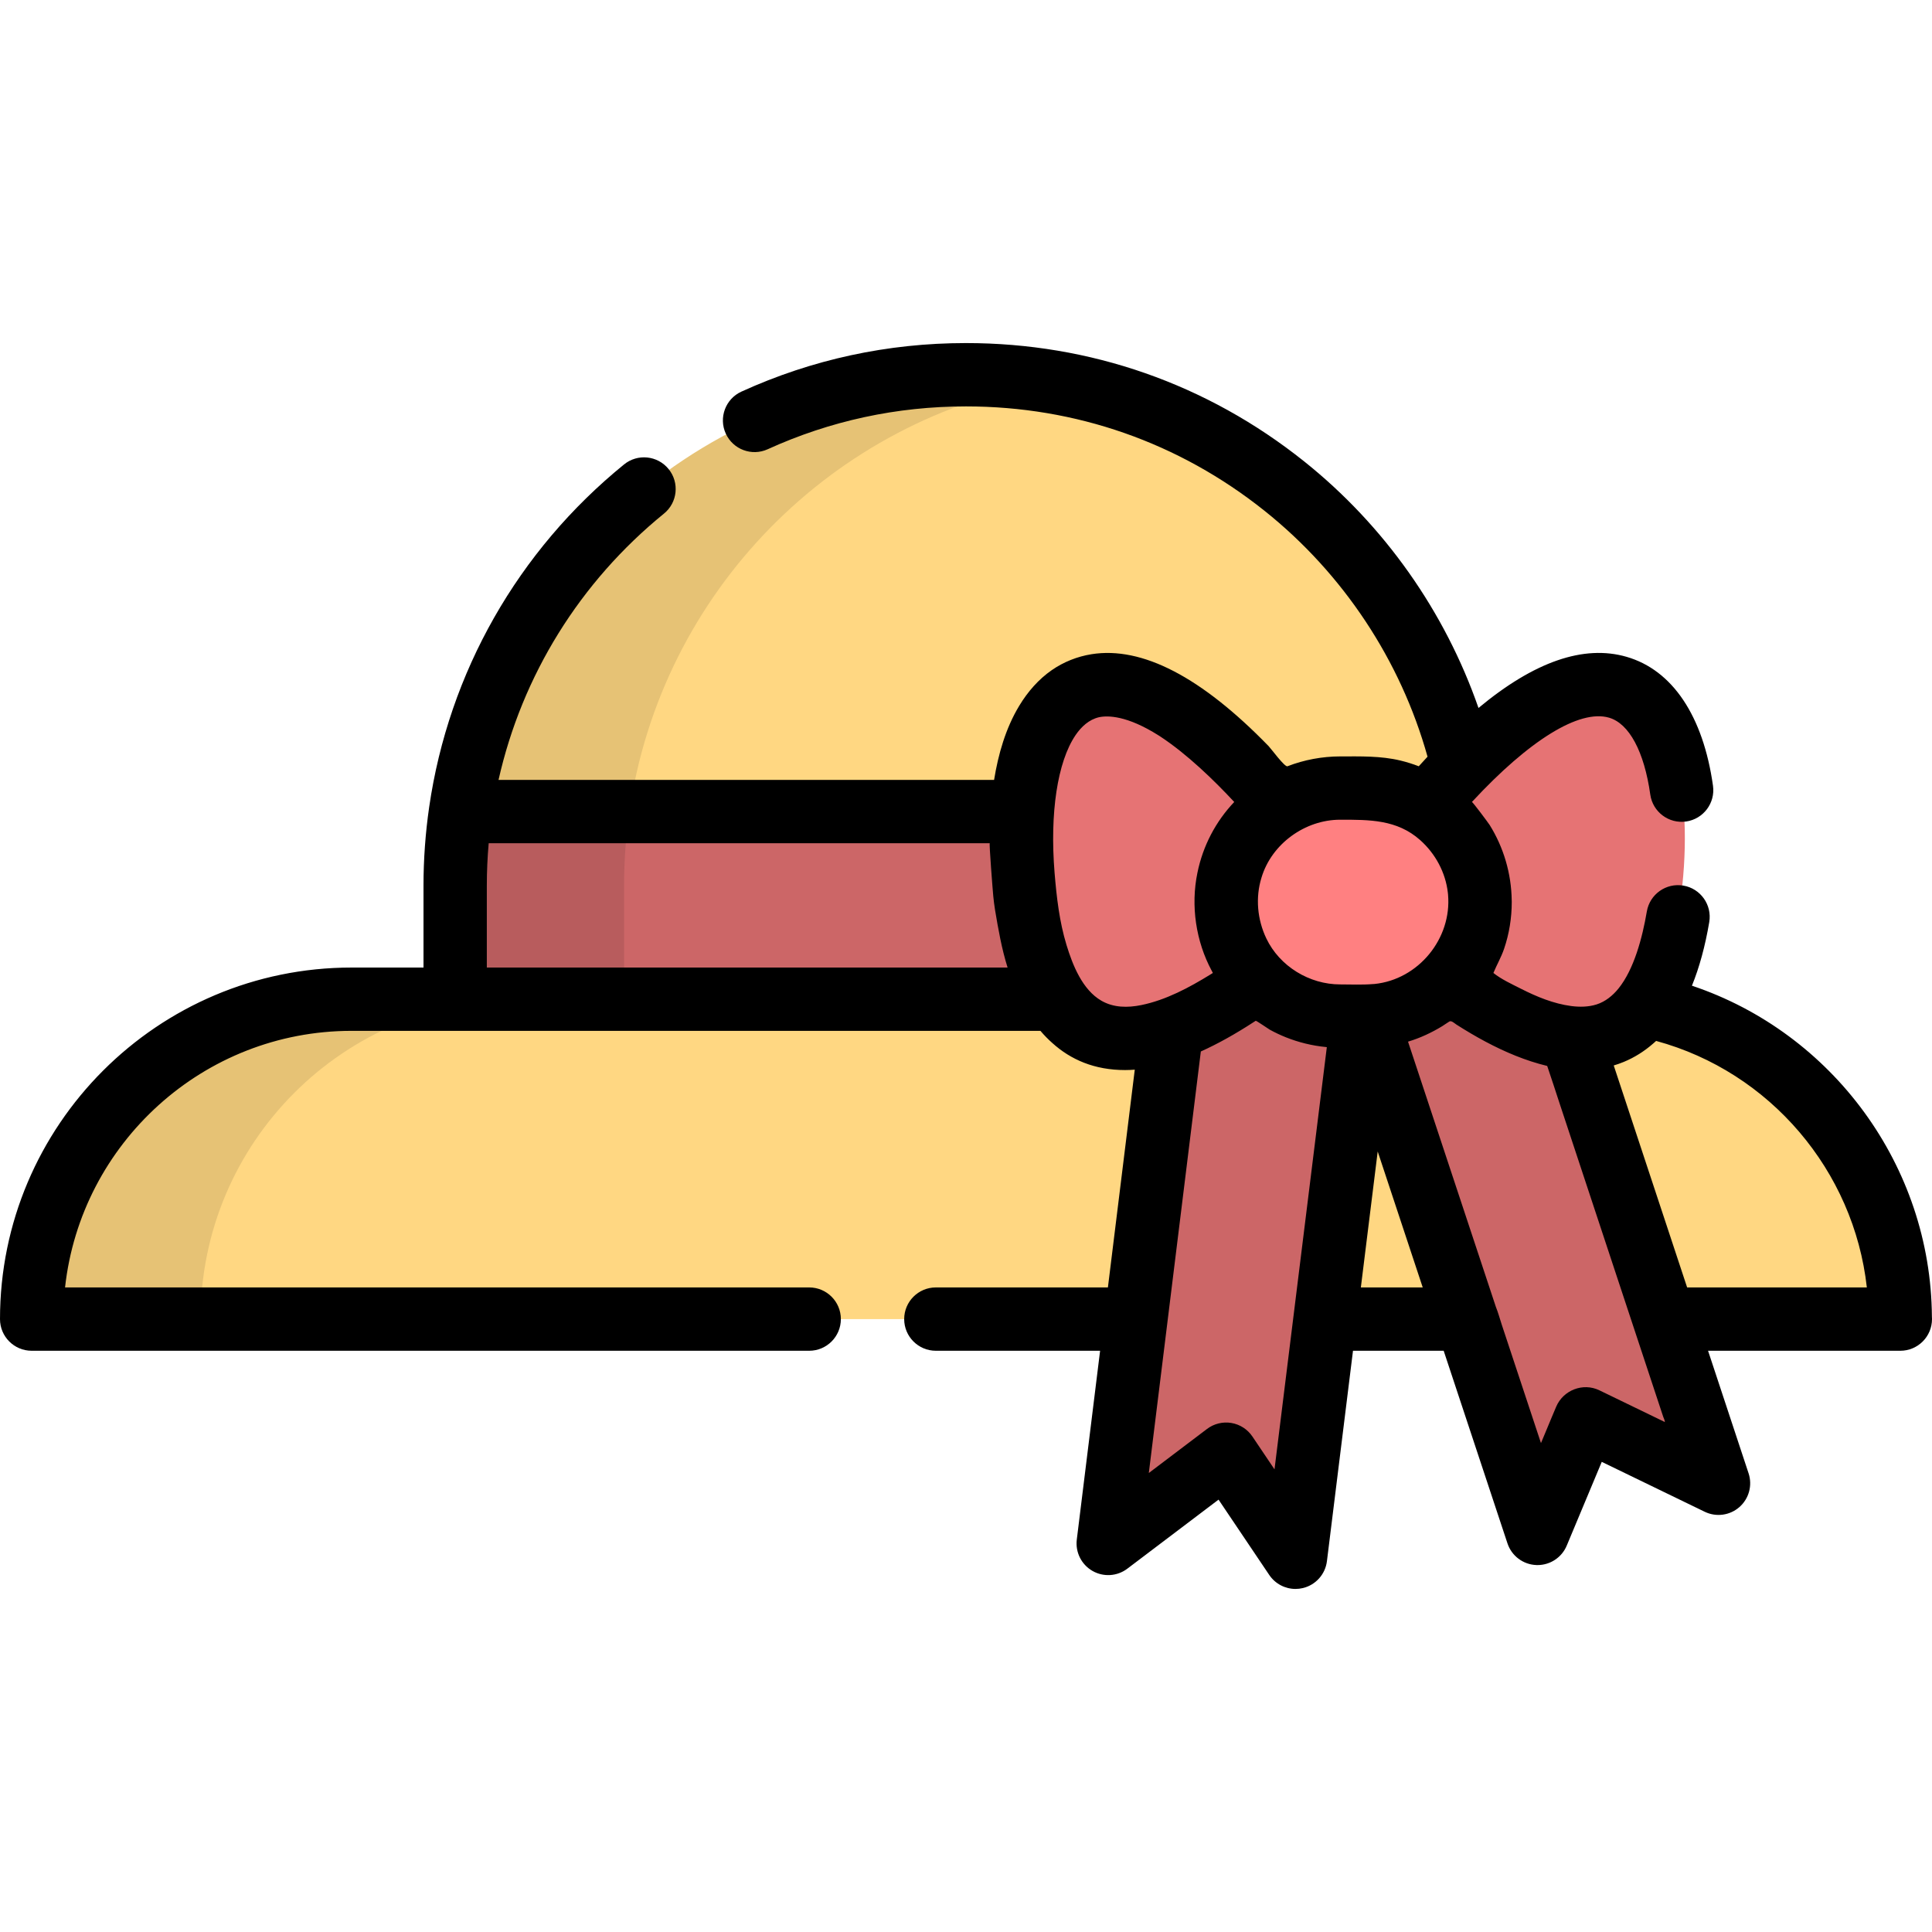
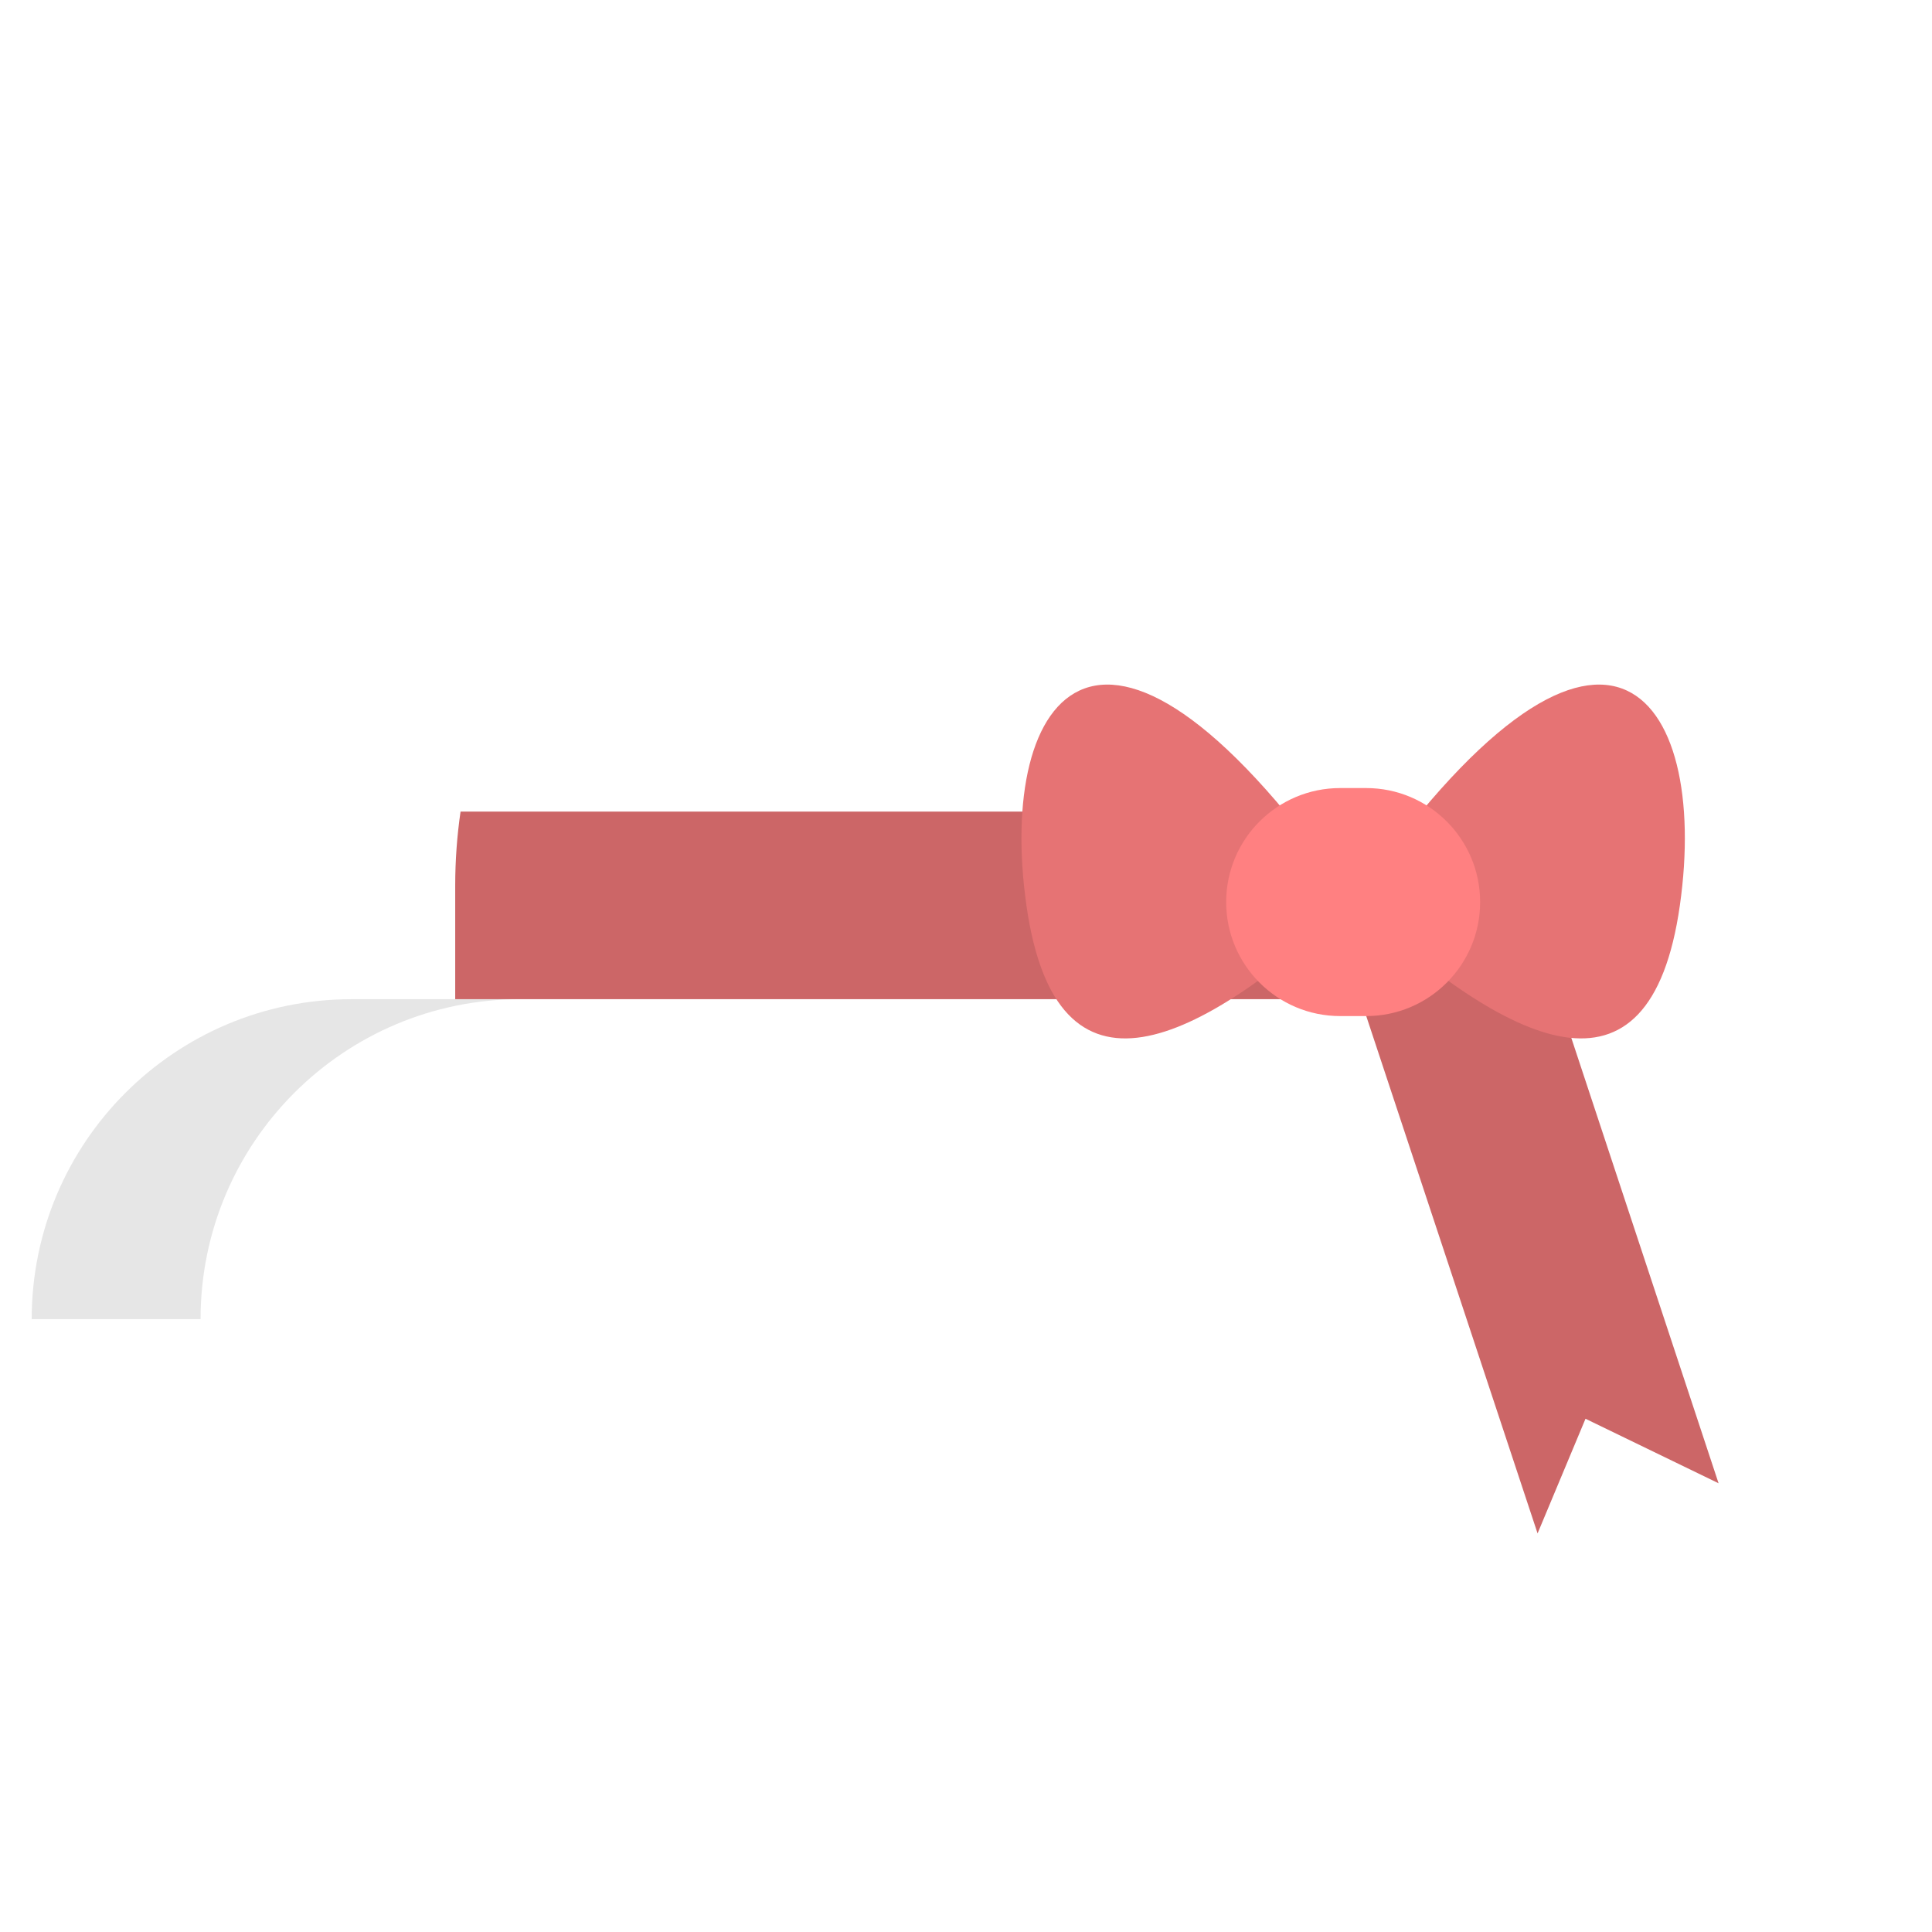
<svg xmlns="http://www.w3.org/2000/svg" height="800px" width="800px" version="1.1" id="Layer_1" viewBox="0 0 511.999 511.999" xml:space="preserve">
  <g>
-     <path style="fill:#FFD782;" d="M256.001,99.307L256.001,99.307c-68.104,0-124.452,50.296-133.948,115.768h267.897   C380.453,149.603,324.104,99.307,256.001,99.307z" />
-     <path style="fill:#FFD782;" d="M418.82,264.796h-27.455h-270.73H93.18c-46.822,0-84.778,37.957-84.778,84.778l0,0h495.197l0,0   C503.598,302.752,465.642,264.796,418.82,264.796z" />
-   </g>
+     </g>
  <path style="opacity:0.1;enable-background:new    ;" d="M137.931,264.796h-17.296H93.18c-46.822,0-84.778,37.957-84.778,84.778l0,0  h44.751l0,0C53.153,302.752,91.109,264.796,137.931,264.796z" />
  <path style="fill:#CC6667;" d="M120.635,264.796h270.73v-30.123c0-6.657-0.489-13.198-1.418-19.598H122.052  c-0.929,6.399-1.417,12.941-1.417,19.598V264.796z" />
-   <path style="opacity:0.1;enable-background:new    ;" d="M166.804,215.074c8.433-58.144,53.819-104.314,111.573-113.922  c-7.279-1.211-14.752-1.846-22.376-1.846l0,0c-68.104,0-124.452,50.296-133.948,115.768c-0.929,6.399-1.417,12.941-1.417,19.598  v30.124h44.751v-30.124C165.386,228.015,165.875,221.473,166.804,215.074z" />
  <g>
-     <polygon style="fill:#CC6667;" points="361.66,264.796 343.337,412.691 324.948,385.373 293.7,409.026 313.021,252.45    338.007,236.793  " />
    <polygon style="fill:#CC6667;" points="360.622,264.898 407.473,406.368 420.174,375.985 455.439,393.08 405.913,243.292    378.35,232.816  " />
  </g>
  <g>
    <path style="fill:#E67374;" d="M358.598,239.057c66.466-96.031,94.564-55.191,86.585,0.878S400.015,277.156,358.598,239.057z" />
    <path style="fill:#E67374;" d="M358.598,239.057c-66.466-96.031-94.564-55.191-86.585,0.878   C279.992,296.004,317.182,277.156,358.598,239.057z" />
  </g>
  <path style="fill:#FF8081;" d="M362.035,208.843h-6.873c-16.687,0-30.214,13.527-30.214,30.214l0,0  c0,16.687,13.527,30.214,30.214,30.214h6.873c16.687,0,30.214-13.527,30.214-30.214l0,0  C392.248,222.371,378.722,208.843,362.035,208.843z" />
-   <path d="M448.381,261.22c1.967-4.851,3.503-10.465,4.588-16.853c0.775-4.569-2.299-8.902-6.868-9.676  c-4.577-0.776-8.902,2.299-9.676,6.868c-1.185,6.98-3.401,15.3-7.494,20.386c-1.525,1.892-3.493,3.505-5.836,4.245  c-2.154,0.679-4.471,0.709-6.696,0.42c-4.665-0.61-9.144-2.46-13.312-4.575c-2.415-1.225-5.202-2.497-7.318-4.19  c0.891-2.164,2.07-4.17,2.831-6.408c1.352-3.974,2.029-8.183,2.029-12.379c0-0.05,0-0.103-0.001-0.156  c0-0.115-0.01-0.227-0.011-0.341c-0.09-7.014-2.127-13.976-5.839-19.928c-0.307-0.491-4.575-6.242-4.711-6.094  c0.023-0.026,0.047-0.05,0.07-0.076c15.115-16.307,28.401-24.547,36.265-22.274c5.344,1.548,9.332,8.977,10.941,20.383  c0.648,4.589,4.888,7.783,9.481,7.137c4.589-0.648,7.784-4.892,7.137-9.481c-2.61-18.507-10.739-30.639-22.888-34.159  c-11.351-3.287-24.499,1.271-39.256,13.55c-8.866-25.505-24.93-48.36-46.202-65.346c-25.691-20.513-56.682-31.356-89.624-31.356  c-20.737,0-40.755,4.327-59.499,12.863c-4.218,1.92-6.079,6.896-4.16,11.114c1.921,4.218,6.898,6.081,11.114,4.16  c16.547-7.534,34.225-11.353,52.545-11.353c29.097,0,56.467,9.575,79.154,27.689c20.841,16.642,36.048,39.638,43.167,65.138  c-0.047,0.05-0.095,0.105-0.142,0.156c-0.592,0.635-1.187,1.289-1.782,1.947c-0.134,0.148-0.266,0.289-0.401,0.437  c-1.576-0.612-3.219-1.123-4.862-1.519c-5.233-1.262-10.631-1.092-15.973-1.092c-4.701,0-9.538,0.893-13.961,2.611  c-0.727,0.266-4.348-4.672-4.979-5.322c-17.82-18.344-33.561-26.518-46.952-24.373c-3.768,0.604-7.382,2.041-10.52,4.213  c-3.514,2.432-6.388,5.744-8.591,9.389c-0.02,0.032-0.04,0.064-0.06,0.097c-3.58,5.934-5.542,12.812-6.644,19.616H132.116  c6.214-27.664,21.549-52.457,43.849-70.586c3.596-2.923,4.142-8.207,1.217-11.803c-2.923-3.597-8.207-4.142-11.803-1.217  c-28.126,22.866-46.466,55.109-51.642,90.794c-0.999,6.883-1.505,13.882-1.505,20.803v21.732H93.169  C41.795,256.404,0,298.199,0,349.573c0,4.634,3.757,8.391,8.391,8.391h206.055c4.634,0,8.391-3.757,8.391-8.391  c0-4.634-3.757-8.391-8.391-8.391H17.239c4.192-38.186,36.645-67.996,75.929-67.996h27.454h155.104  c1.014,1.198,2.065,2.26,3.143,3.215c4.877,4.412,11.172,7.175,19.297,7.175c0.841,0,1.697-0.041,2.561-0.104l-7.121,57.71h-45.597  c-4.634,0-8.391,3.757-8.391,8.391c0,4.634,3.757,8.391,8.391,8.391h43.527l-6.175,50.034c-0.413,3.346,1.216,6.614,4.137,8.298  c2.922,1.684,6.567,1.454,9.253-0.58l24.177-18.3l13.435,19.959c1.582,2.351,4.21,3.707,6.96,3.707c0.648,0,1.302-0.075,1.951-0.23  c3.404-0.813,5.946-3.655,6.376-7.13l6.907-55.758h24.031l16.904,51.041c1.1,3.323,4.148,5.614,7.646,5.747  c0.107,0.003,0.215,0.006,0.322,0.006c3.372,0,6.431-2.025,7.74-5.154l9.28-22.199l27.285,13.226  c3.033,1.469,6.652,0.982,9.189-1.238c2.536-2.221,3.496-5.745,2.438-8.946l-10.74-32.482c0,0,50.932,0,50.955,0  c4.634,0,8.391-3.757,8.391-8.391c0-0.218-0.008-0.434-0.025-0.648C511.698,308.919,485.608,273.694,448.381,261.22z   M129.013,256.404v-21.732c0-3.722,0.166-7.47,0.495-11.207h132.788c-0.196,0.003,0.803,12.774,0.934,14.046  c0.124,1.202,0.264,2.414,0.464,3.615c0.858,5.152,1.759,10.284,3.323,15.278H129.013z M302.459,266.354  c-3.611,0.736-7.345,0.713-10.571-1.148c-5.057-2.917-7.637-9.476-9.253-14.775c-1.885-6.178-2.624-12.638-3.155-19.052  c-0.003-0.046-0.008-0.092-0.011-0.138c-1.279-15.756,0.754-29.312,5.544-36.392c0.022-0.032,0.044-0.065,0.065-0.096  c1.497-2.182,3.533-4.072,6.17-4.681c2.375-0.501,7.442-0.445,15.764,4.803c0.156,0.101,0.311,0.197,0.482,0.309  c7.12,4.68,14.251,11.604,19.592,17.347c-4.939,5.202-8.308,11.668-9.747,18.722c-0.003,0.015-0.007,0.029-0.01,0.044  c-1.809,8.715-0.42,18.167,3.809,26c0.028,0.051,0.053,0.105,0.082,0.157c0.07,0.129,0.131,0.262,0.202,0.39  c-0.209,0.131-0.418,0.263-0.625,0.39C315.165,261.709,308.999,265.021,302.459,266.354z M337.757,389.392l-5.859-8.704  c-1.288-1.913-3.306-3.212-5.58-3.591c-2.274-0.378-4.606,0.195-6.444,1.586l-15.427,11.677l7.843-63.556l5.942-48.153  c4.44-1.995,9.12-4.602,14.118-7.858c0.037-0.023,0.074-0.047,0.111-0.072c0.104-0.068,0.206-0.132,0.31-0.2  c0.139-0.092,3.346,2.141,3.727,2.352c1.378,0.761,2.805,1.435,4.267,2.018c3.391,1.354,6.983,2.235,10.618,2.584  c0.079,0.008,0.158,0.022,0.237,0.029L337.757,389.392z M355.15,260.879c-8.148,0-16.025-4.787-19.559-12.18  c-2.38-4.98-2.93-10.794-1.292-16.086c0.006-0.019,0.011-0.038,0.017-0.057c2.682-8.94,11.538-15.322,20.834-15.322  c7.74,0,15.051-0.077,21.199,5.39c4.038,3.59,6.738,8.581,7.347,13.965c0.019,0.17,0.036,0.336,0.05,0.5  c1.023,11.649-7.844,22.489-19.494,23.677c-0.124,0.012-0.252,0.009-0.377,0.019C360.989,261.026,358.046,260.879,355.15,260.879z   M360.64,341.182l0.821-6.629l3.643-29.399l11.932,36.027H360.64V341.182z M423.822,368.434c-4.314-2.08-9.539-0.038-11.417,4.351  c-0.988,2.308-1.937,4.633-2.905,6.95c-0.376,0.898-0.752,1.798-1.127,2.696c-1.354-4.099-2.714-8.196-4.071-12.294  c-2.102-6.348-4.204-12.695-6.307-19.043c-0.519-1.567-0.977-3.29-1.574-4.755c-1.14-3.434-2.274-6.868-3.412-10.303  c-2.179-6.58-4.359-13.16-6.537-19.74c-1.589-4.798-3.178-9.596-4.767-14.394c-1.011-3.055-2.024-6.111-3.035-9.166  c-1.806-5.452-3.61-10.903-5.416-16.354c-0.037-0.111-0.074-0.225-0.111-0.333c3.195-0.951,6.261-2.391,9.102-4.126  c0.631-0.386,1.228-0.848,1.863-1.219c0.544-0.317,1.396,0.526,1.859,0.821c2.511,1.599,5.071,3.121,7.698,4.521  c5.186,2.763,10.658,5.071,16.358,6.443c1.112,3.224,2.144,6.48,3.214,9.719c2.483,7.507,4.964,15.014,7.447,22.521  c2.995,9.058,5.99,18.114,8.984,27.172c2.583,7.812,5.167,15.625,7.75,23.437c0.848,2.565,1.696,5.131,2.545,7.696  c0.267,0.809,0.535,1.619,0.802,2.428c0.12,0.36,0.403,0.868,0.414,1.252c0.001,0.049,0.037,0.112,0.053,0.159  c-5.012-2.43-10.024-4.86-15.038-7.29C425.409,369.203,424.623,368.822,423.822,368.434z M447.106,341.182l-19.45-58.824  c0.905-0.27,1.795-0.585,2.667-0.944c2.831-1.166,5.475-2.843,7.777-4.86c0.12-0.105,0.241-0.209,0.359-0.317  c0.143-0.129,0.291-0.249,0.432-0.382c30.199,8.207,52.404,34.396,55.841,65.328h-47.625V341.182z" />
</svg>